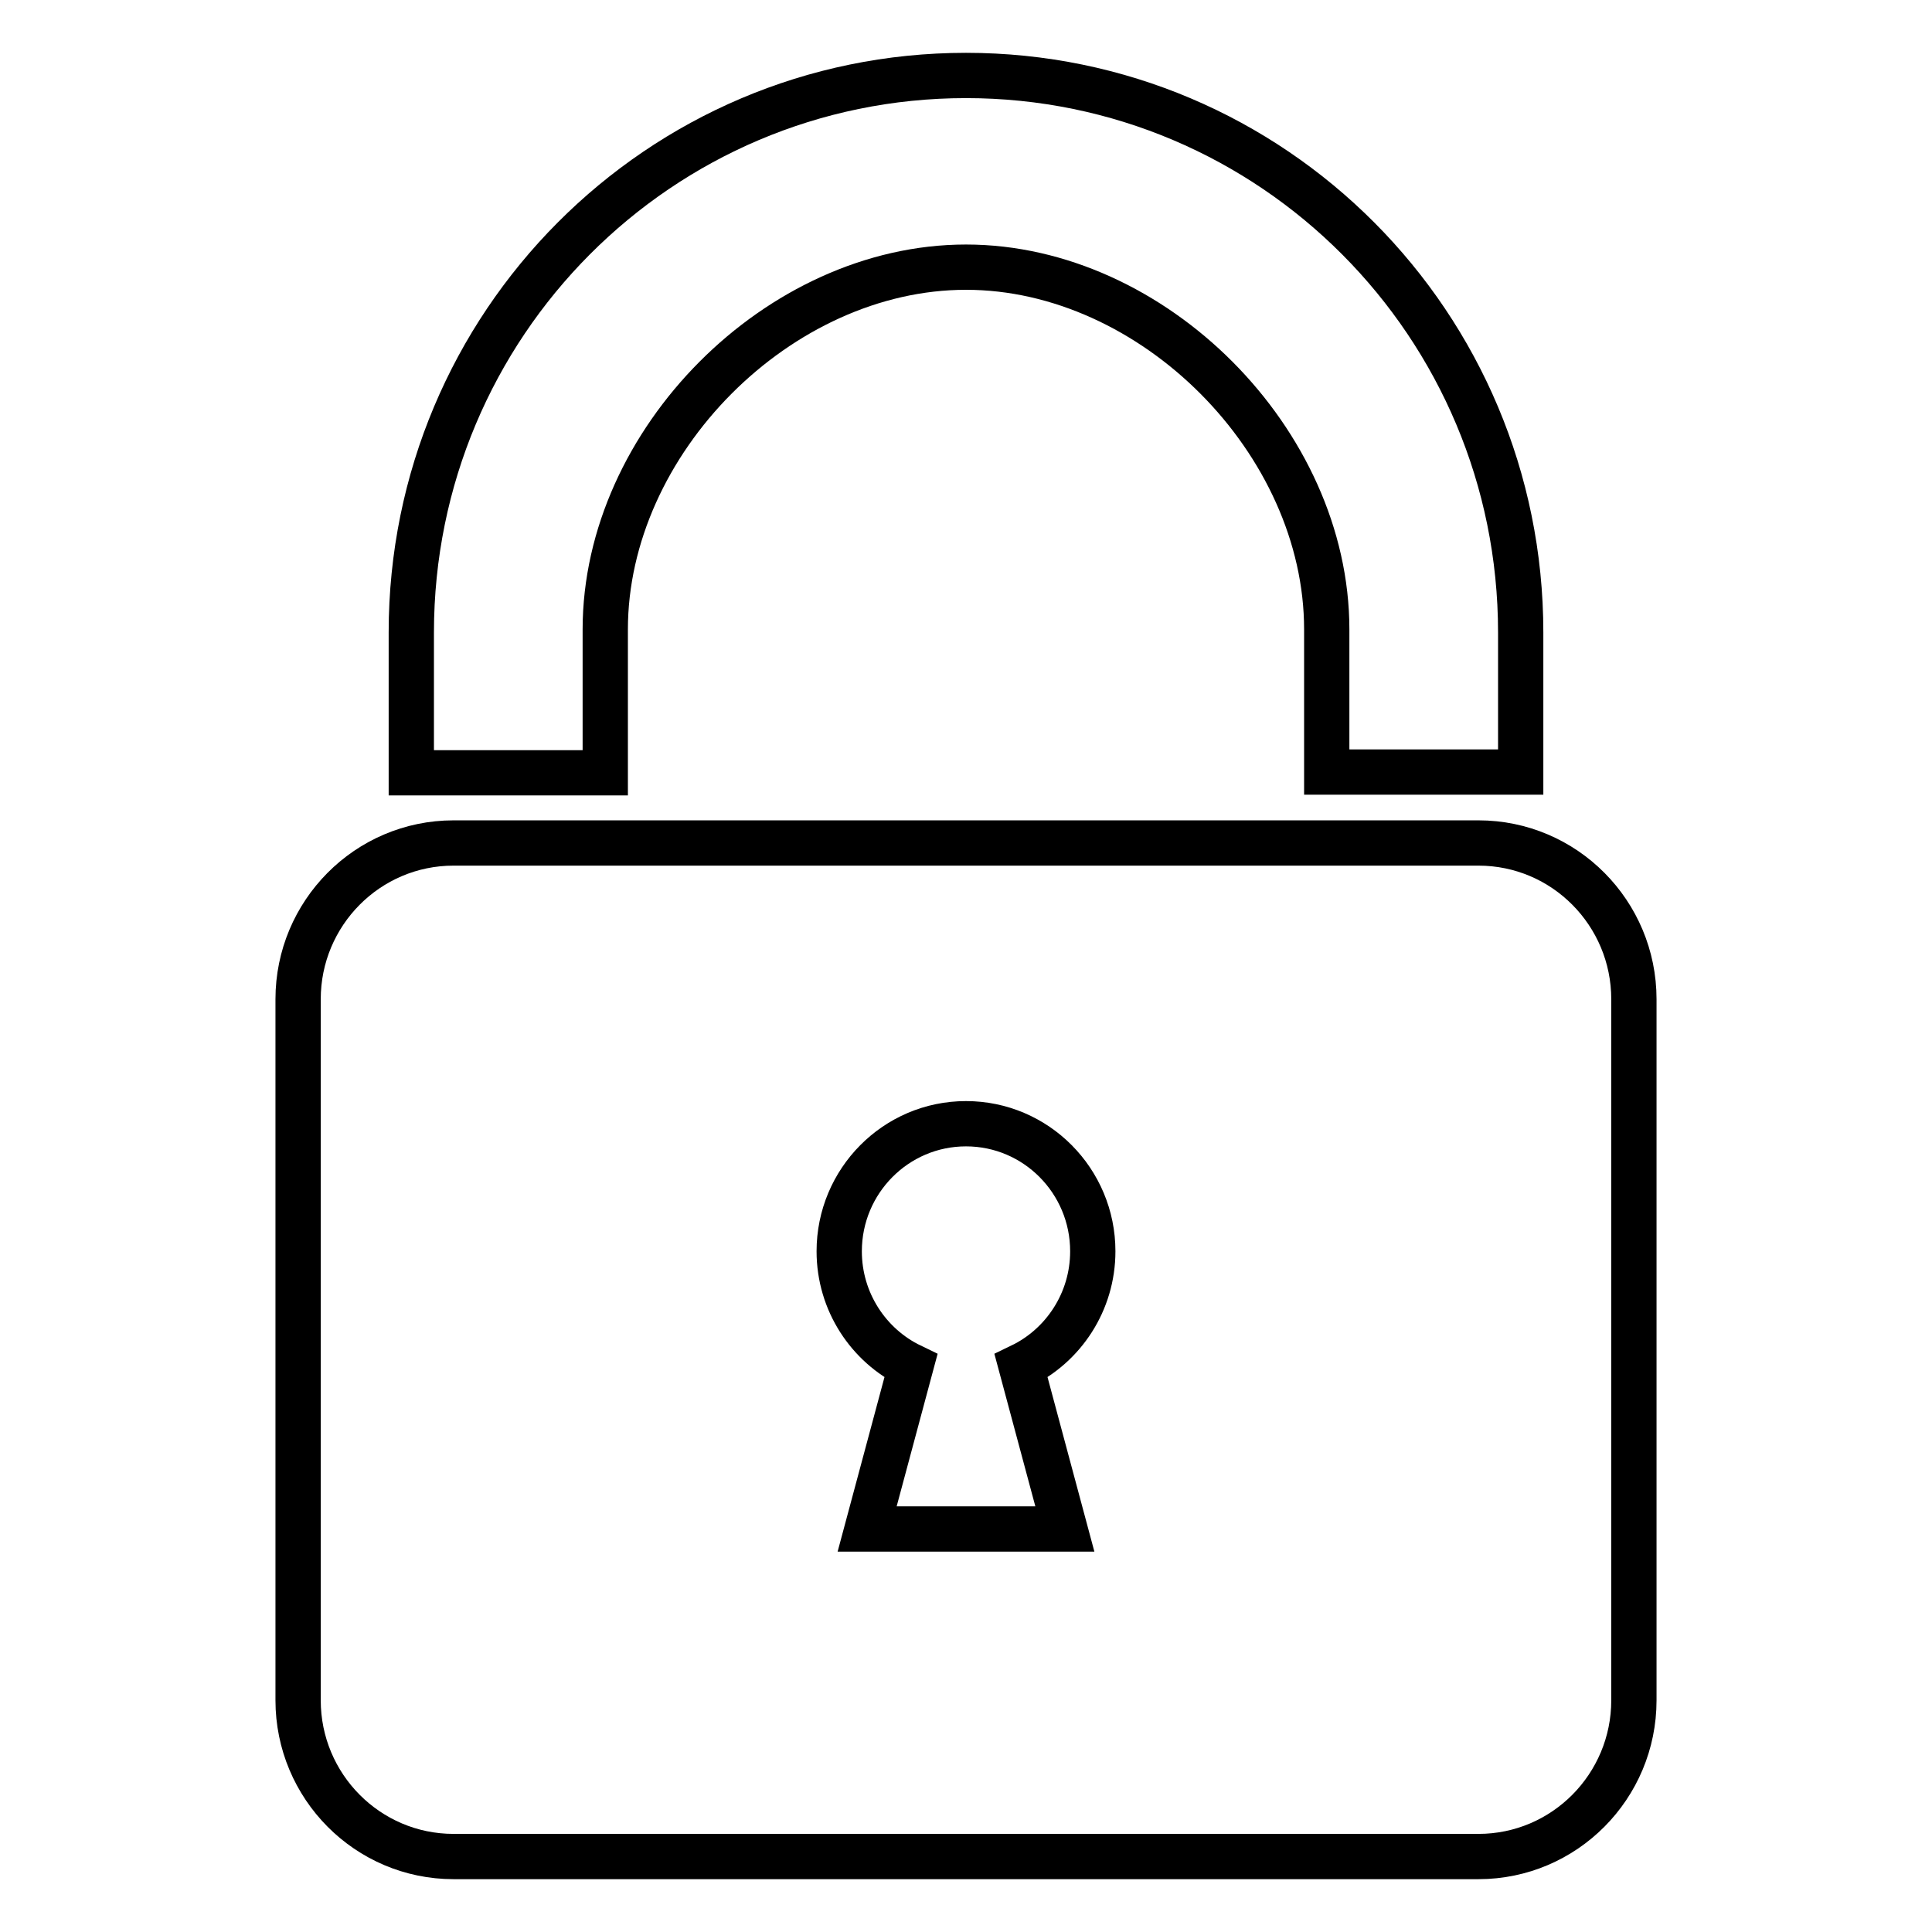
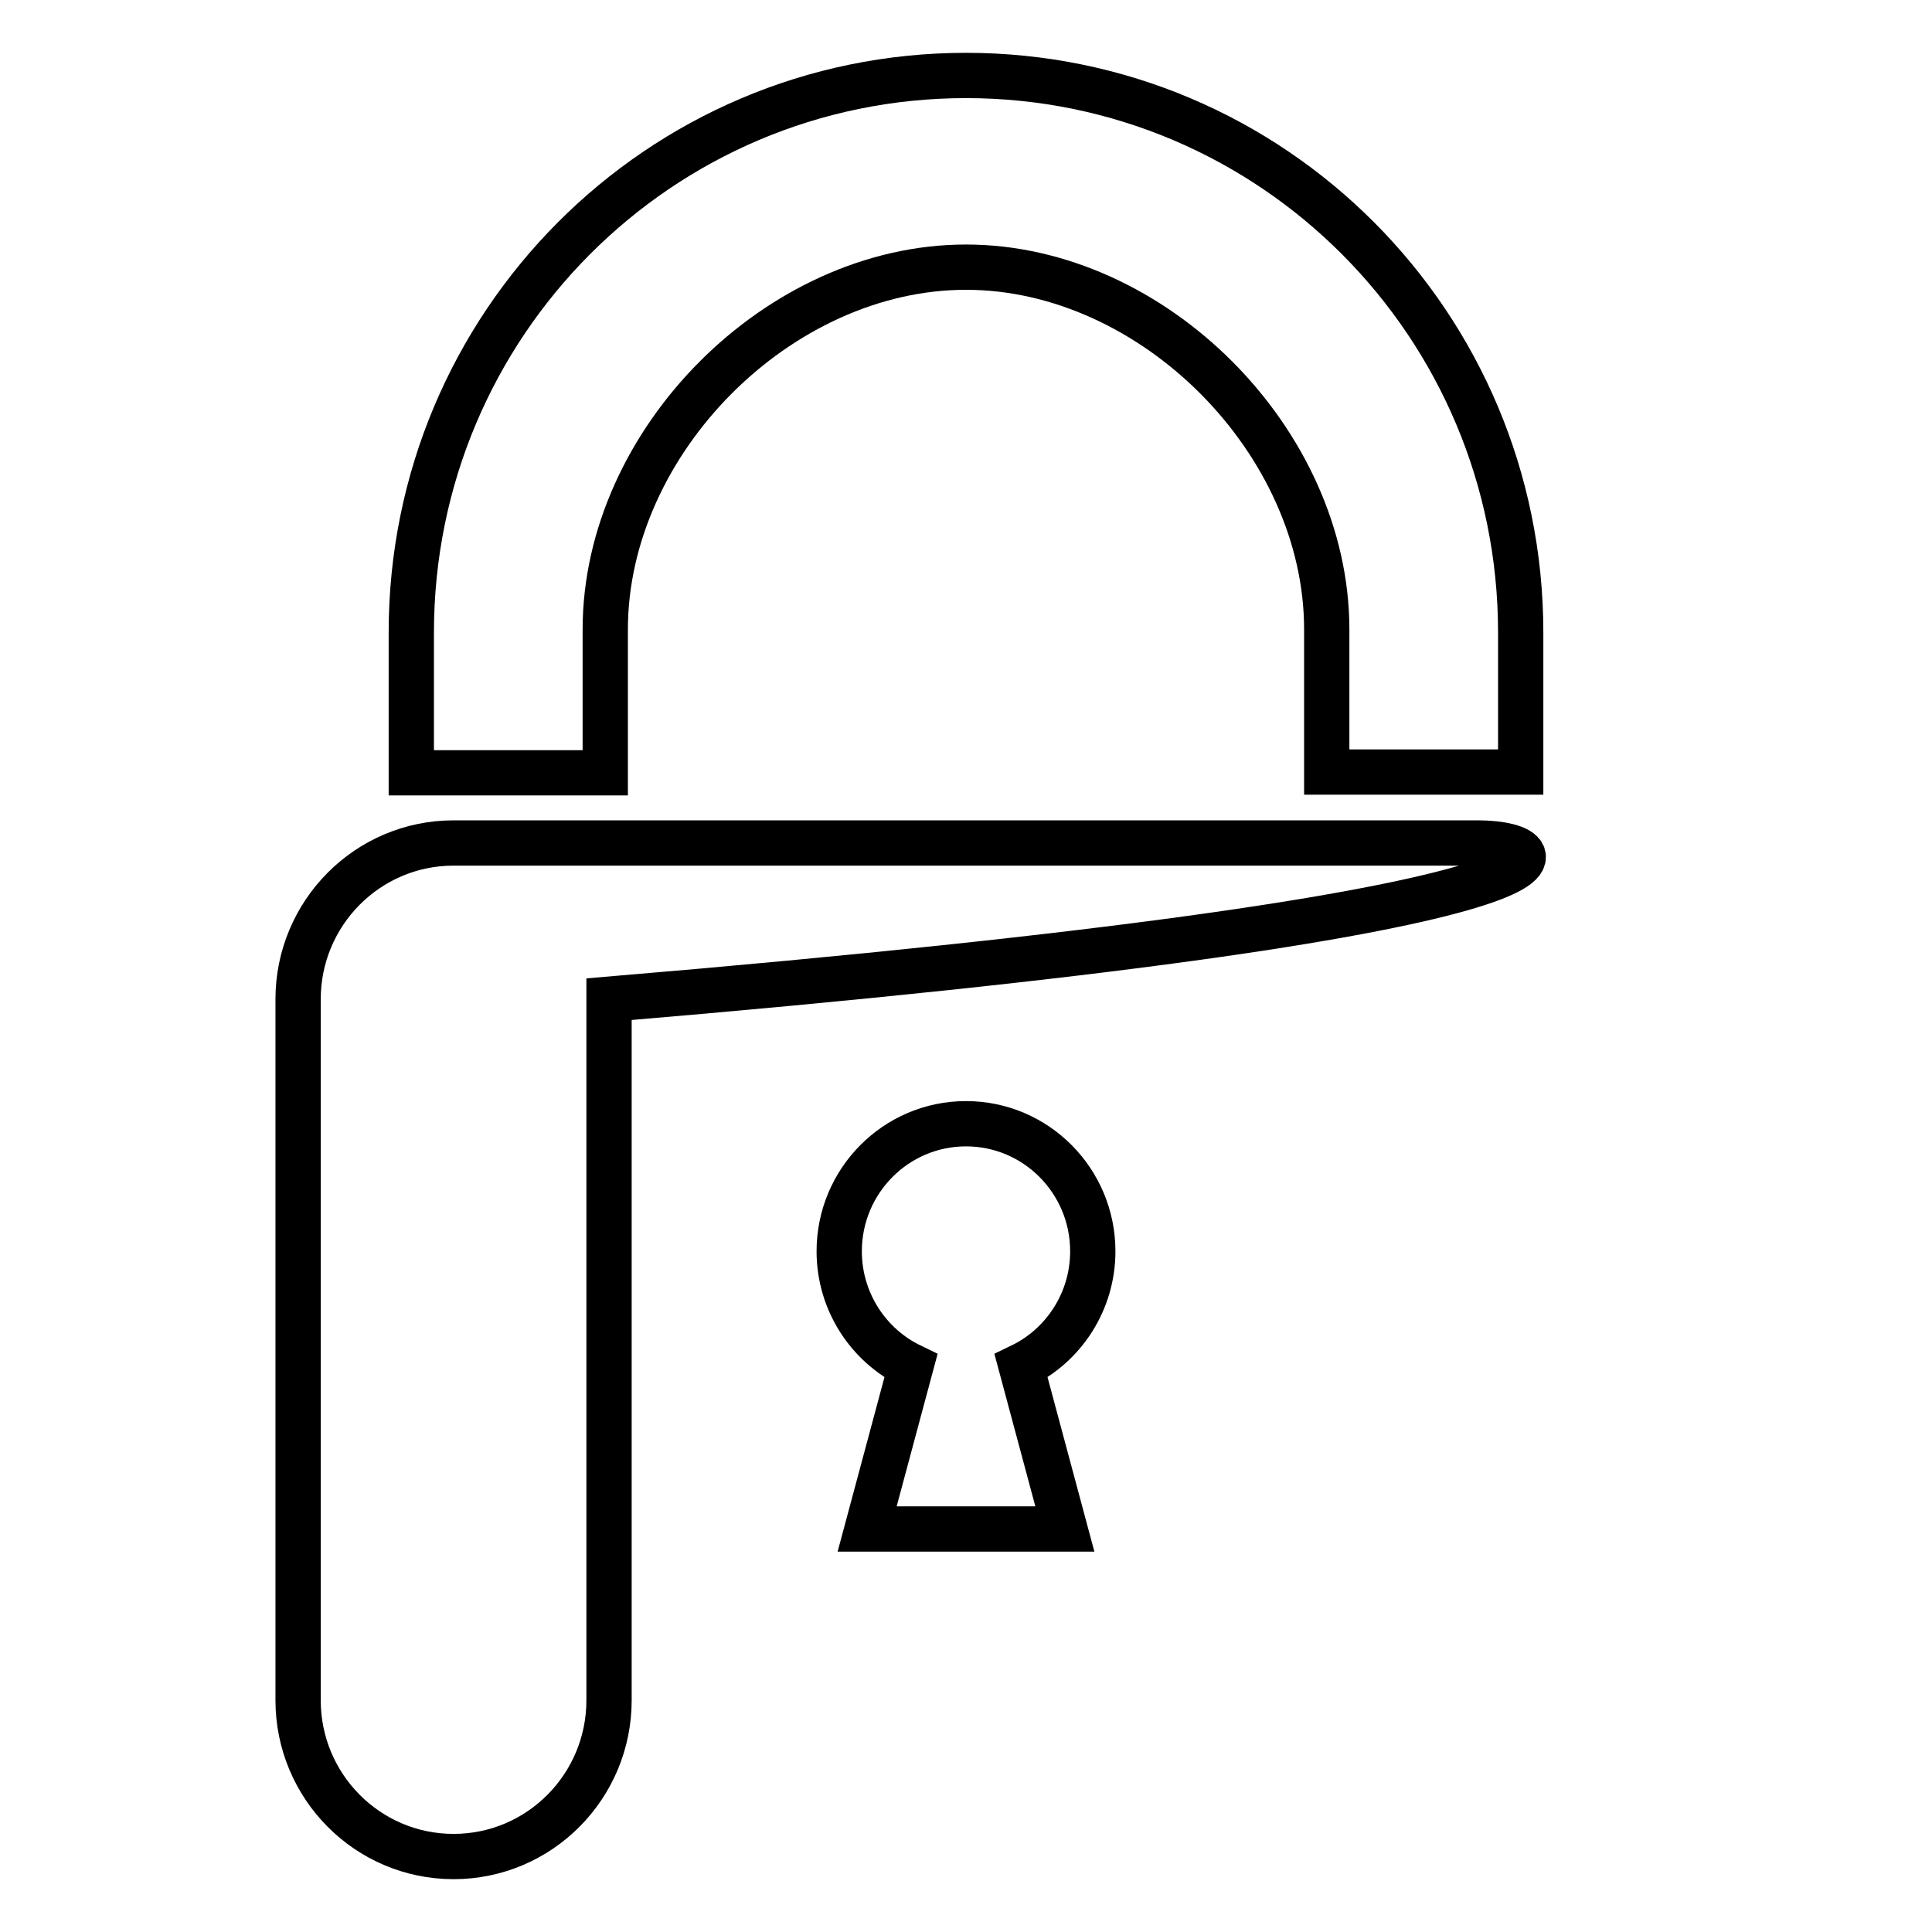
<svg xmlns="http://www.w3.org/2000/svg" version="1.1" x="0px" y="0px" viewBox="0 0 256 256" enable-background="new 0 0 256 256" xml:space="preserve">
  <g>
-     <path stroke-width="6" fill-opacity="0" stroke="#000000" d="M80.2,83.4c0-24.9,23-48,47.8-48s47.8,23.1,47.8,48v18.9h25.7V83.8C201.5,43,168.6,10,128,10 c-40.6,0-73.5,33-73.5,73.8v18.6h25.7V83.4L80.2,83.4z M195.9,111.7H60.1c-11.4,0-20.6,9.3-20.6,20.7v92.9 c0,11.4,9.2,20.7,20.6,20.7h135.8c11.4,0,20.6-9.3,20.6-20.7v-92.9C216.5,121,207.3,111.7,195.9,111.7L195.9,111.7z M141.1,202.6 h-26.2l5.8-21.6c-5.6-2.7-9.5-8.5-9.5-15.2c0-9.3,7.5-16.9,16.8-16.9c9.3,0,16.8,7.6,16.8,16.9c0,6.7-3.9,12.5-9.5,15.2 L141.1,202.6z" />
+     <path stroke-width="6" fill-opacity="0" stroke="#000000" d="M80.2,83.4c0-24.9,23-48,47.8-48s47.8,23.1,47.8,48v18.9h25.7V83.8C201.5,43,168.6,10,128,10 c-40.6,0-73.5,33-73.5,73.8v18.6h25.7V83.4L80.2,83.4z M195.9,111.7H60.1c-11.4,0-20.6,9.3-20.6,20.7v92.9 c0,11.4,9.2,20.7,20.6,20.7c11.4,0,20.6-9.3,20.6-20.7v-92.9C216.5,121,207.3,111.7,195.9,111.7L195.9,111.7z M141.1,202.6 h-26.2l5.8-21.6c-5.6-2.7-9.5-8.5-9.5-15.2c0-9.3,7.5-16.9,16.8-16.9c9.3,0,16.8,7.6,16.8,16.9c0,6.7-3.9,12.5-9.5,15.2 L141.1,202.6z" />
  </g>
</svg>